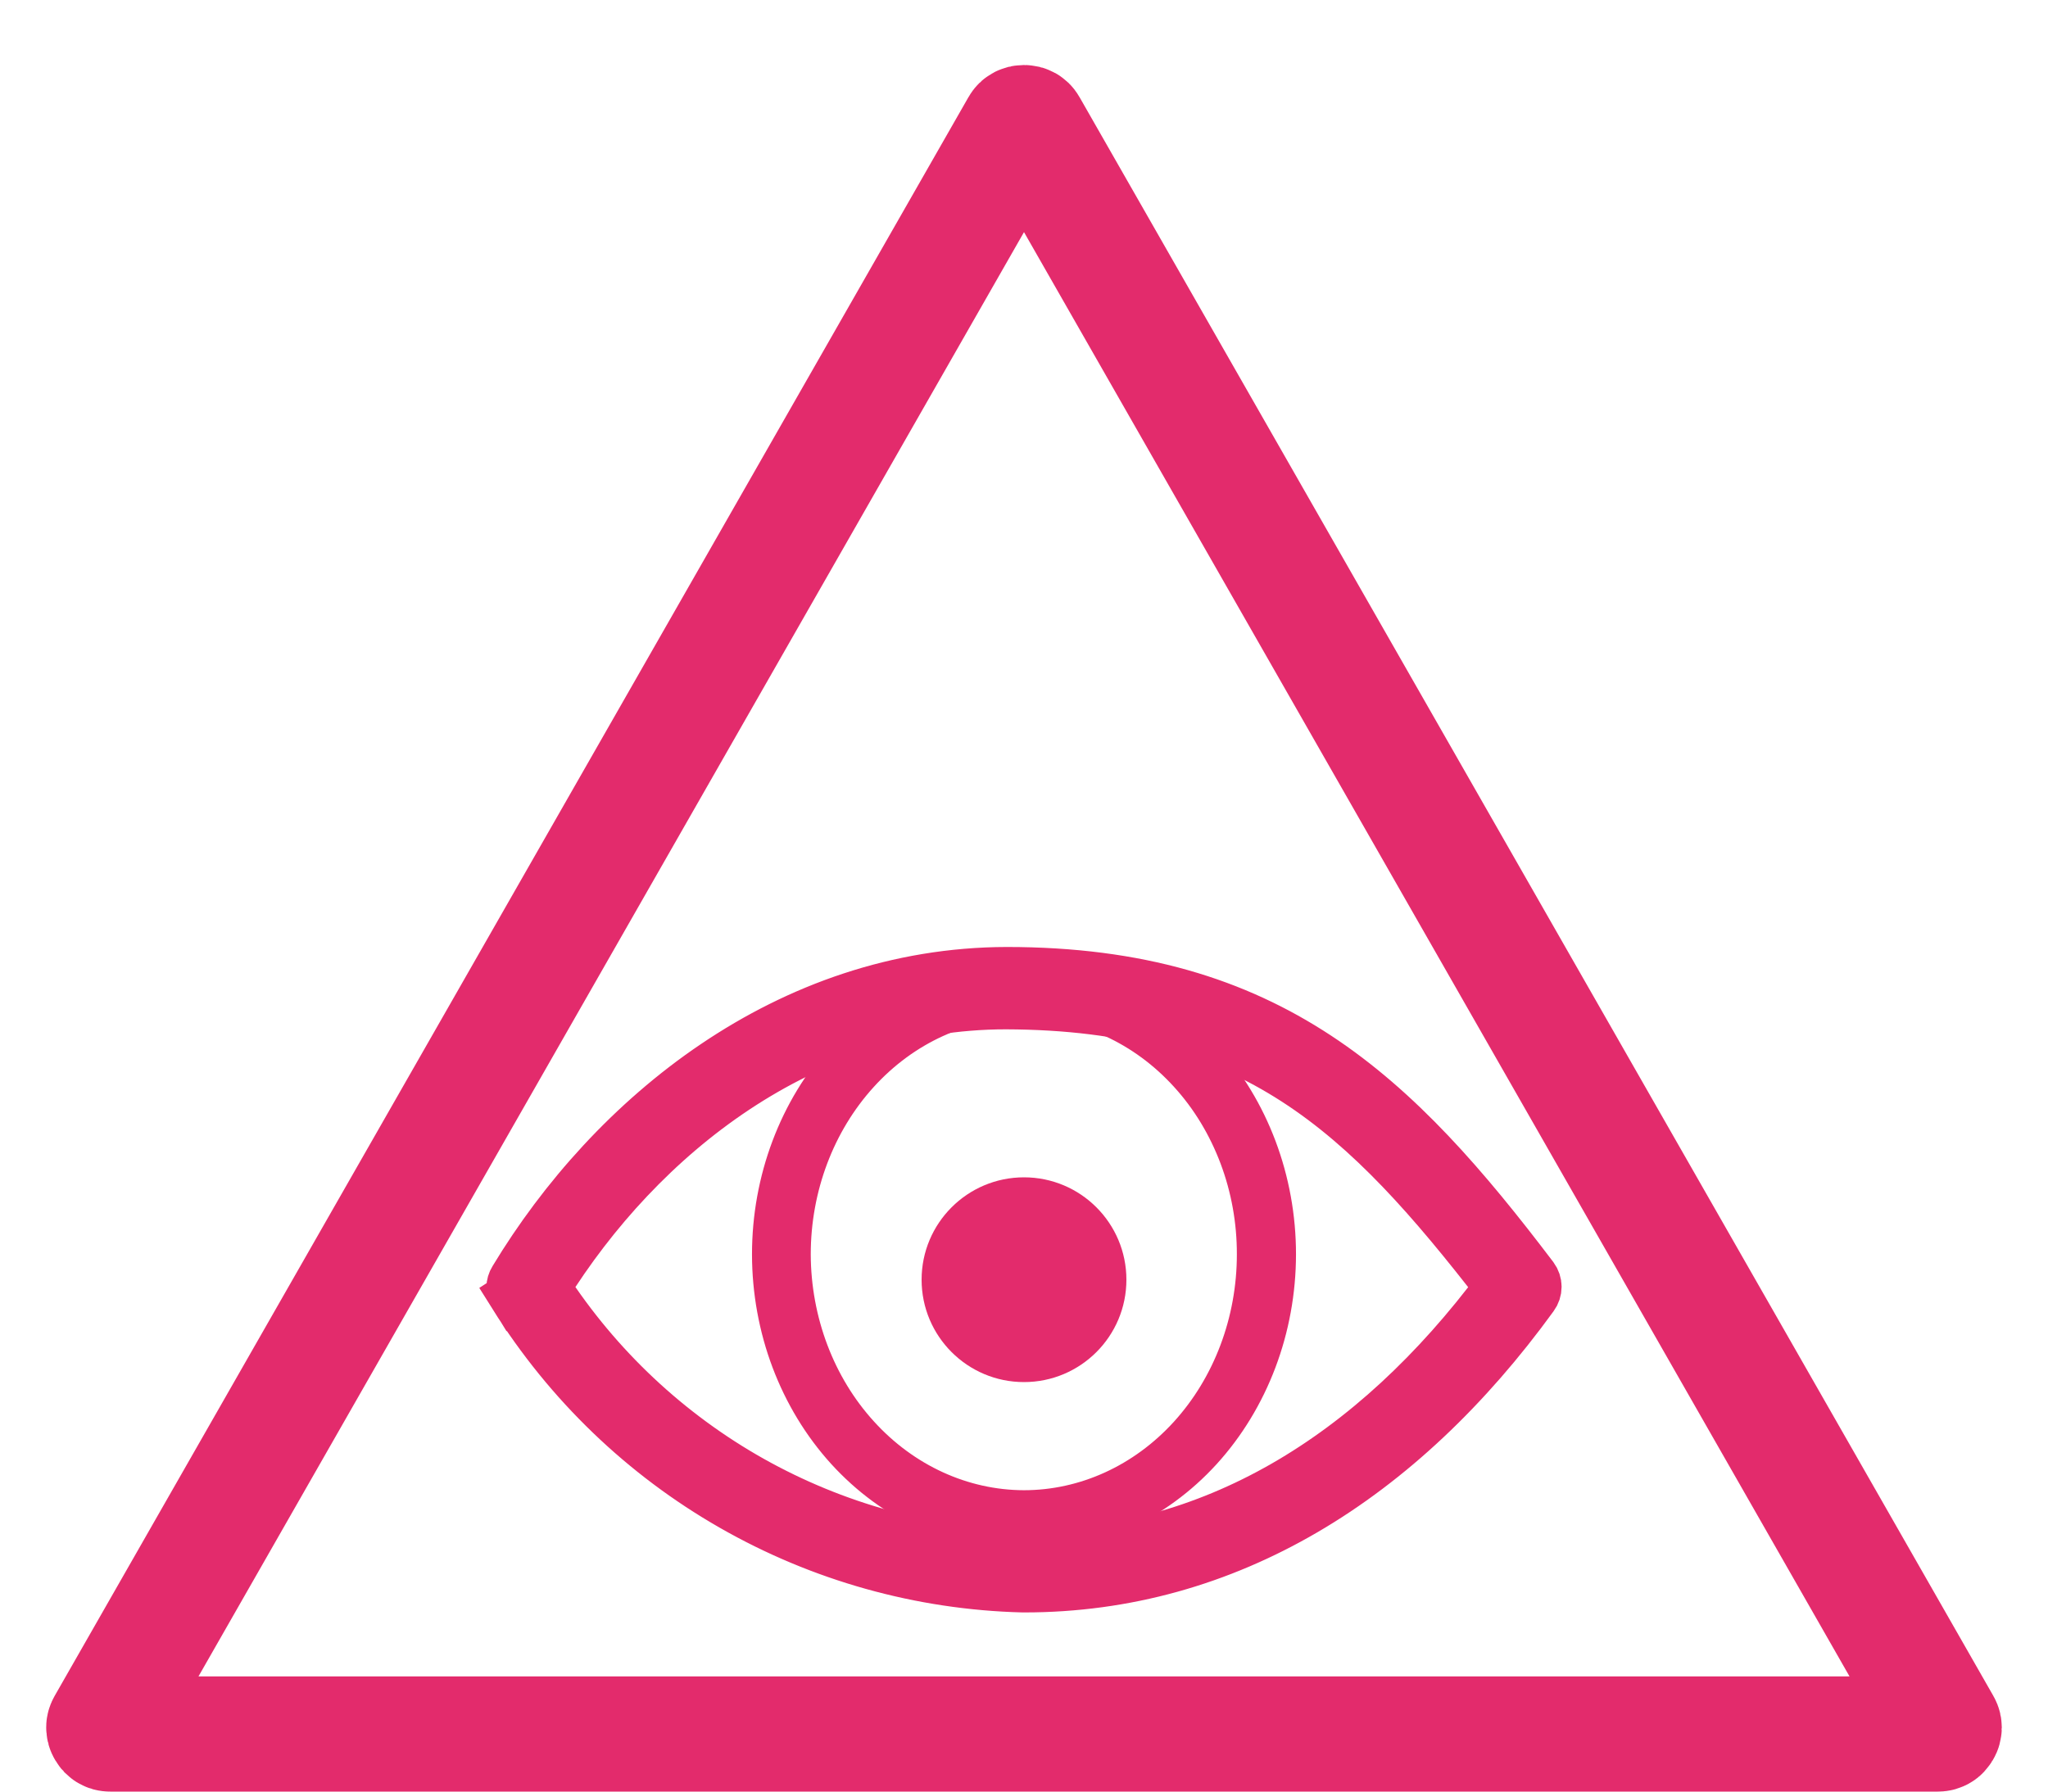
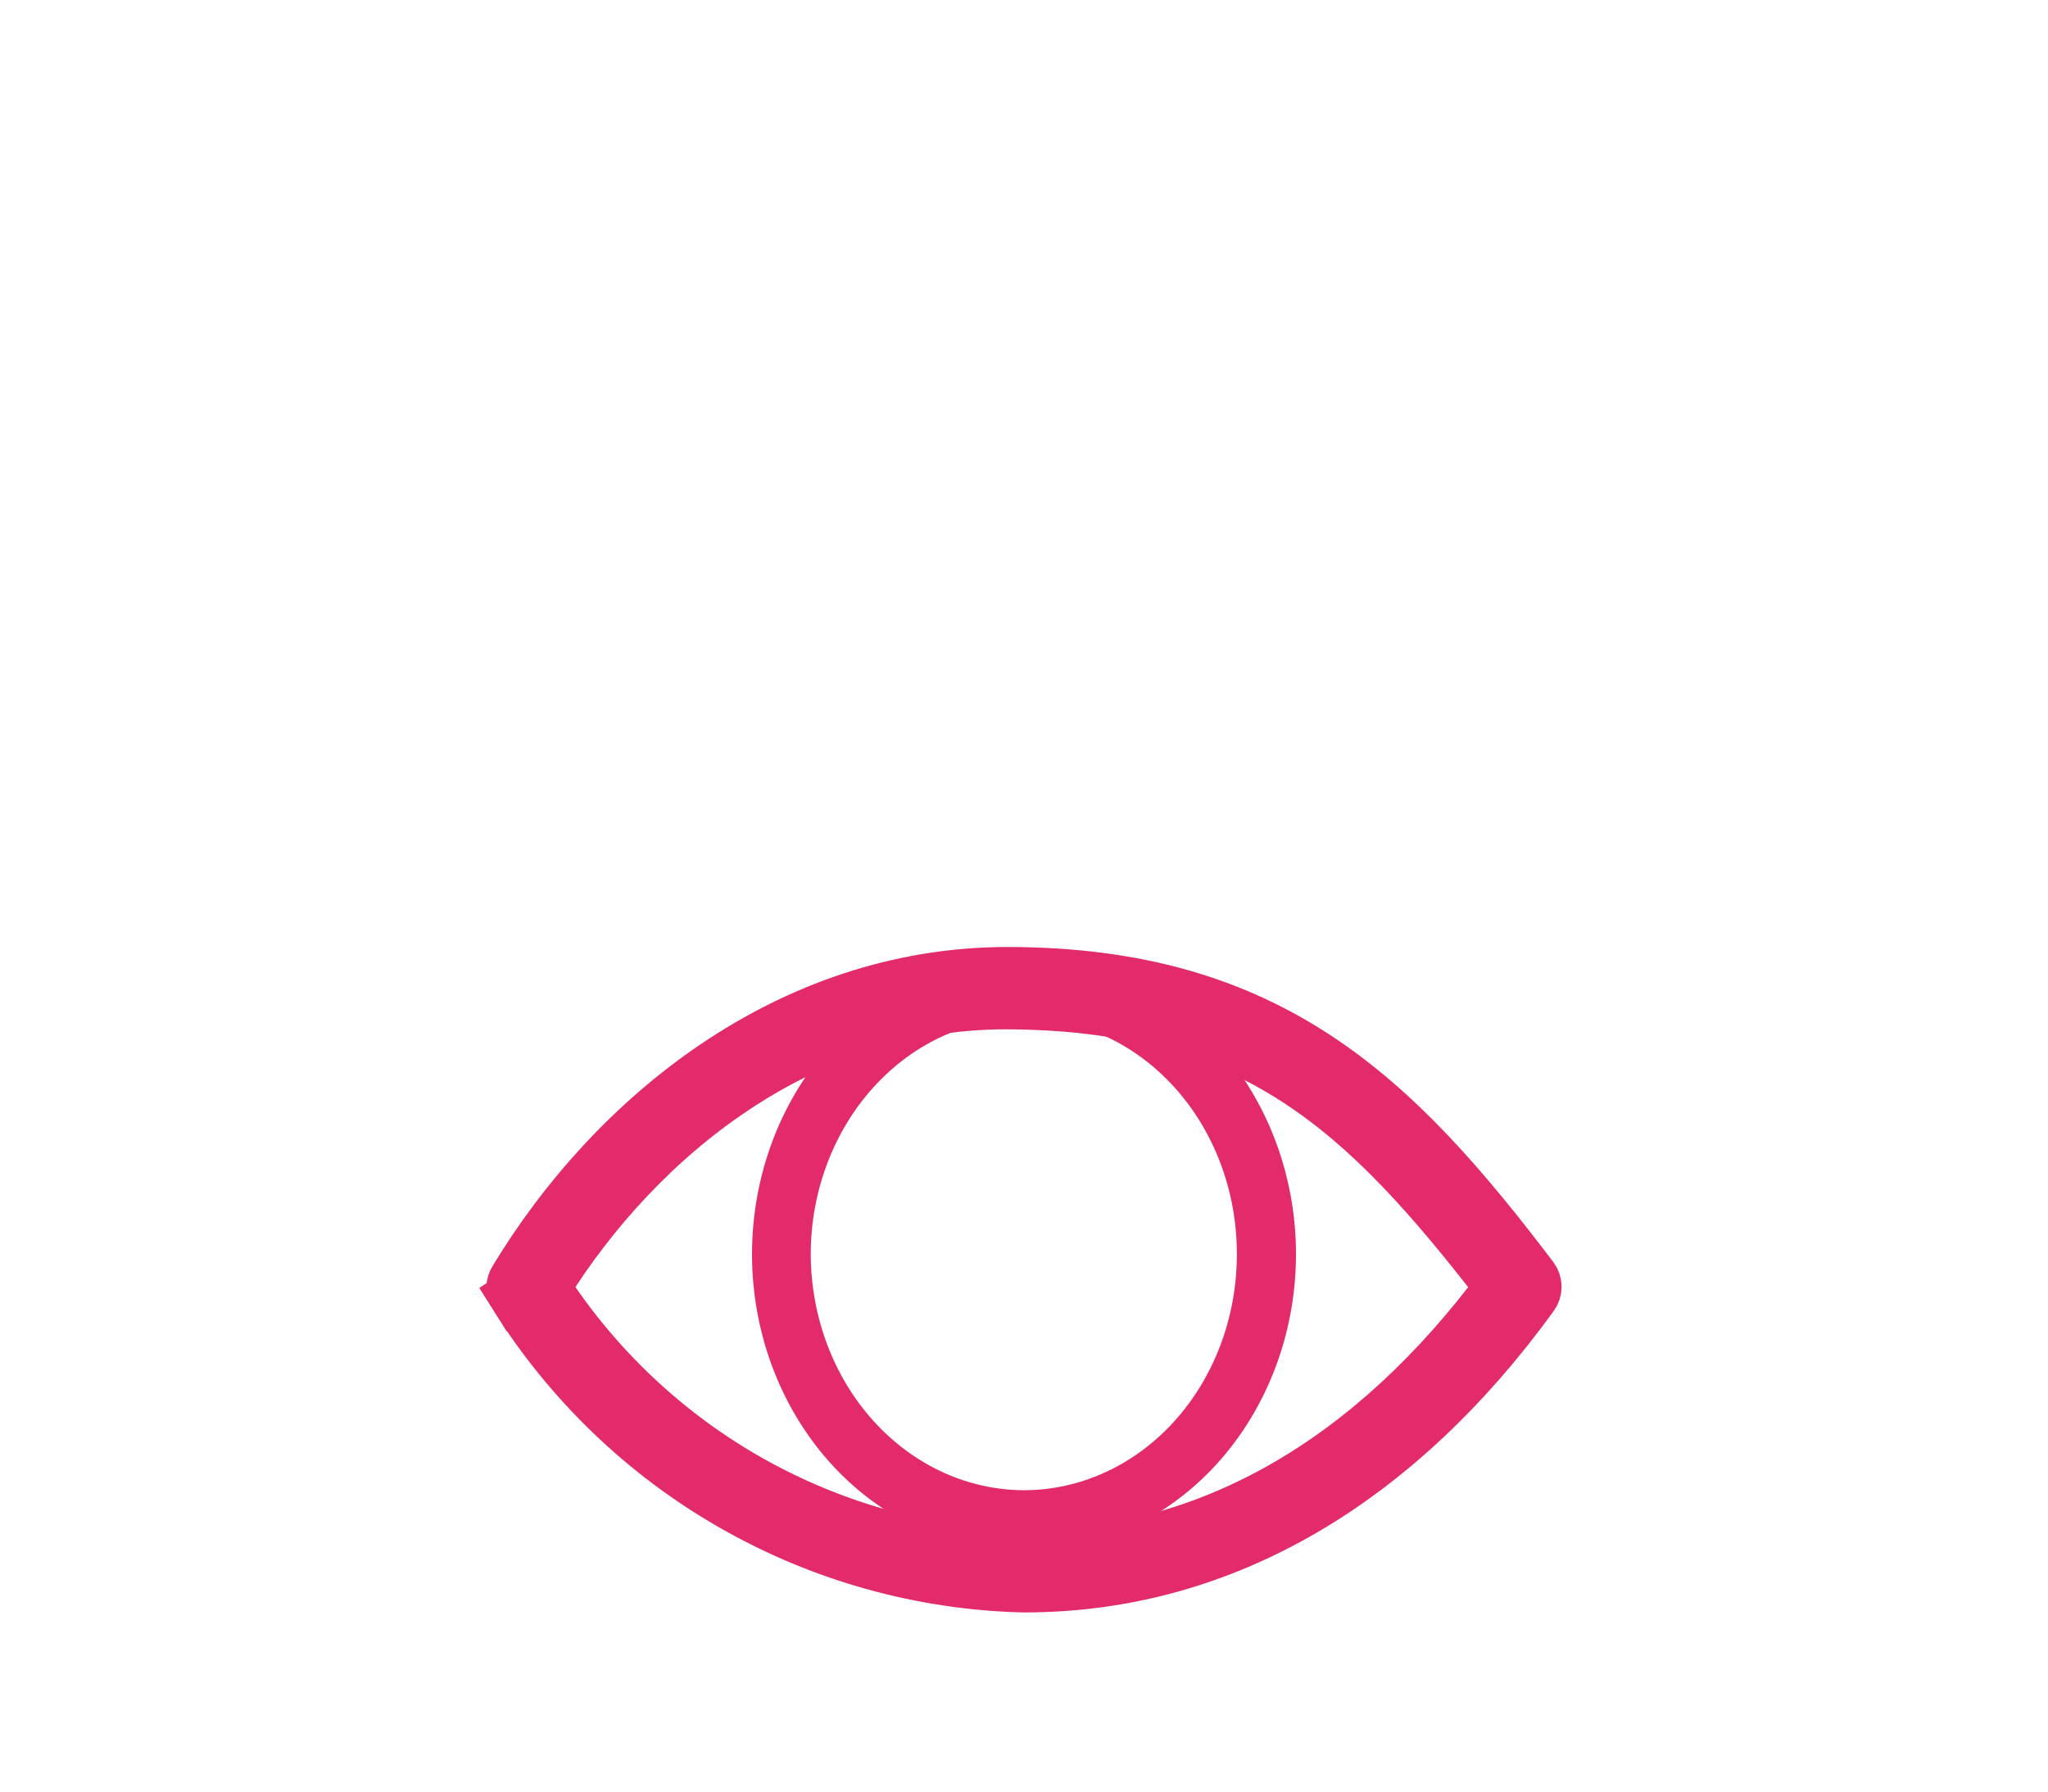
<svg xmlns="http://www.w3.org/2000/svg" width="32" height="28" viewBox="0 0 32 28" fill="none">
-   <path d="M16.087 1.966L30.364 26.95C30.377 26.973 30.378 26.989 30.378 27C30.378 27.015 30.374 27.032 30.363 27.05C30.353 27.068 30.34 27.081 30.327 27.088C30.317 27.094 30.303 27.1 30.277 27.1H1.723C1.697 27.1 1.683 27.094 1.673 27.088C1.66 27.081 1.647 27.068 1.637 27.05C1.626 27.032 1.622 27.015 1.622 27C1.621 26.989 1.623 26.973 1.636 26.95L15.913 1.966C15.926 1.943 15.939 1.933 15.949 1.928C15.961 1.921 15.979 1.916 16 1.916C16.021 1.916 16.039 1.921 16.051 1.928C16.061 1.933 16.074 1.943 16.087 1.966Z" stroke="#E32B6C" stroke-width="1.8" />
  <path d="M15.982 24.8C14.388 24.759 12.829 24.322 11.443 23.528C10.057 22.735 8.887 21.608 8.037 20.25V20.25L8.238 20.12L8.446 20.25L8.238 20.12L8.037 20.25C8.013 20.212 8 20.168 8 20.123C8 20.079 8.013 20.035 8.037 19.997V19.997C9.571 17.454 12.315 15.206 15.732 15.2C19.845 15.2 21.8 17.128 23.952 19.966C23.983 20.008 24 20.059 24 20.111C24 20.163 23.983 20.214 23.952 20.256V20.256C21.88 23.113 19.166 24.8 16.006 24.8H15.982ZM15.982 24.32C18.916 24.32 21.446 22.799 23.445 20.114C21.33 17.38 19.6 15.699 15.719 15.687C12.559 15.687 9.999 17.731 8.513 20.12C9.329 21.376 10.434 22.414 11.735 23.146C13.036 23.877 14.493 24.28 15.982 24.32V24.32Z" fill="#E32B6C" stroke="#E32B6C" stroke-width="0.8" stroke-miterlimit="10" />
  <path d="M12 19.603C12 18.436 12.421 17.317 13.171 16.492C13.92 15.666 14.937 15.202 15.997 15.2C17.059 15.2 18.077 15.664 18.828 16.49C19.578 17.316 20 18.435 20 19.603C19.999 20.77 19.576 21.888 18.826 22.713C18.075 23.537 17.058 24 15.997 24C14.938 23.999 13.922 23.535 13.172 22.711C12.423 21.886 12.001 20.769 12 19.603ZM12.418 19.603C12.421 20.646 12.799 21.646 13.47 22.383C14.14 23.121 15.049 23.537 15.997 23.54C16.947 23.54 17.857 23.125 18.528 22.387C19.199 21.648 19.576 20.647 19.576 19.603C19.577 19.086 19.485 18.574 19.305 18.096C19.125 17.618 18.862 17.183 18.529 16.818C18.197 16.452 17.802 16.162 17.368 15.964C16.933 15.767 16.468 15.666 15.997 15.666C15.048 15.666 14.138 16.081 13.467 16.82C12.796 17.558 12.418 18.559 12.418 19.603Z" fill="#E32B6C" stroke="#E32B6C" stroke-width="0.5" stroke-miterlimit="10" />
-   <circle cx="16" cy="20" r="1.6" fill="#E32B6C" />
</svg>